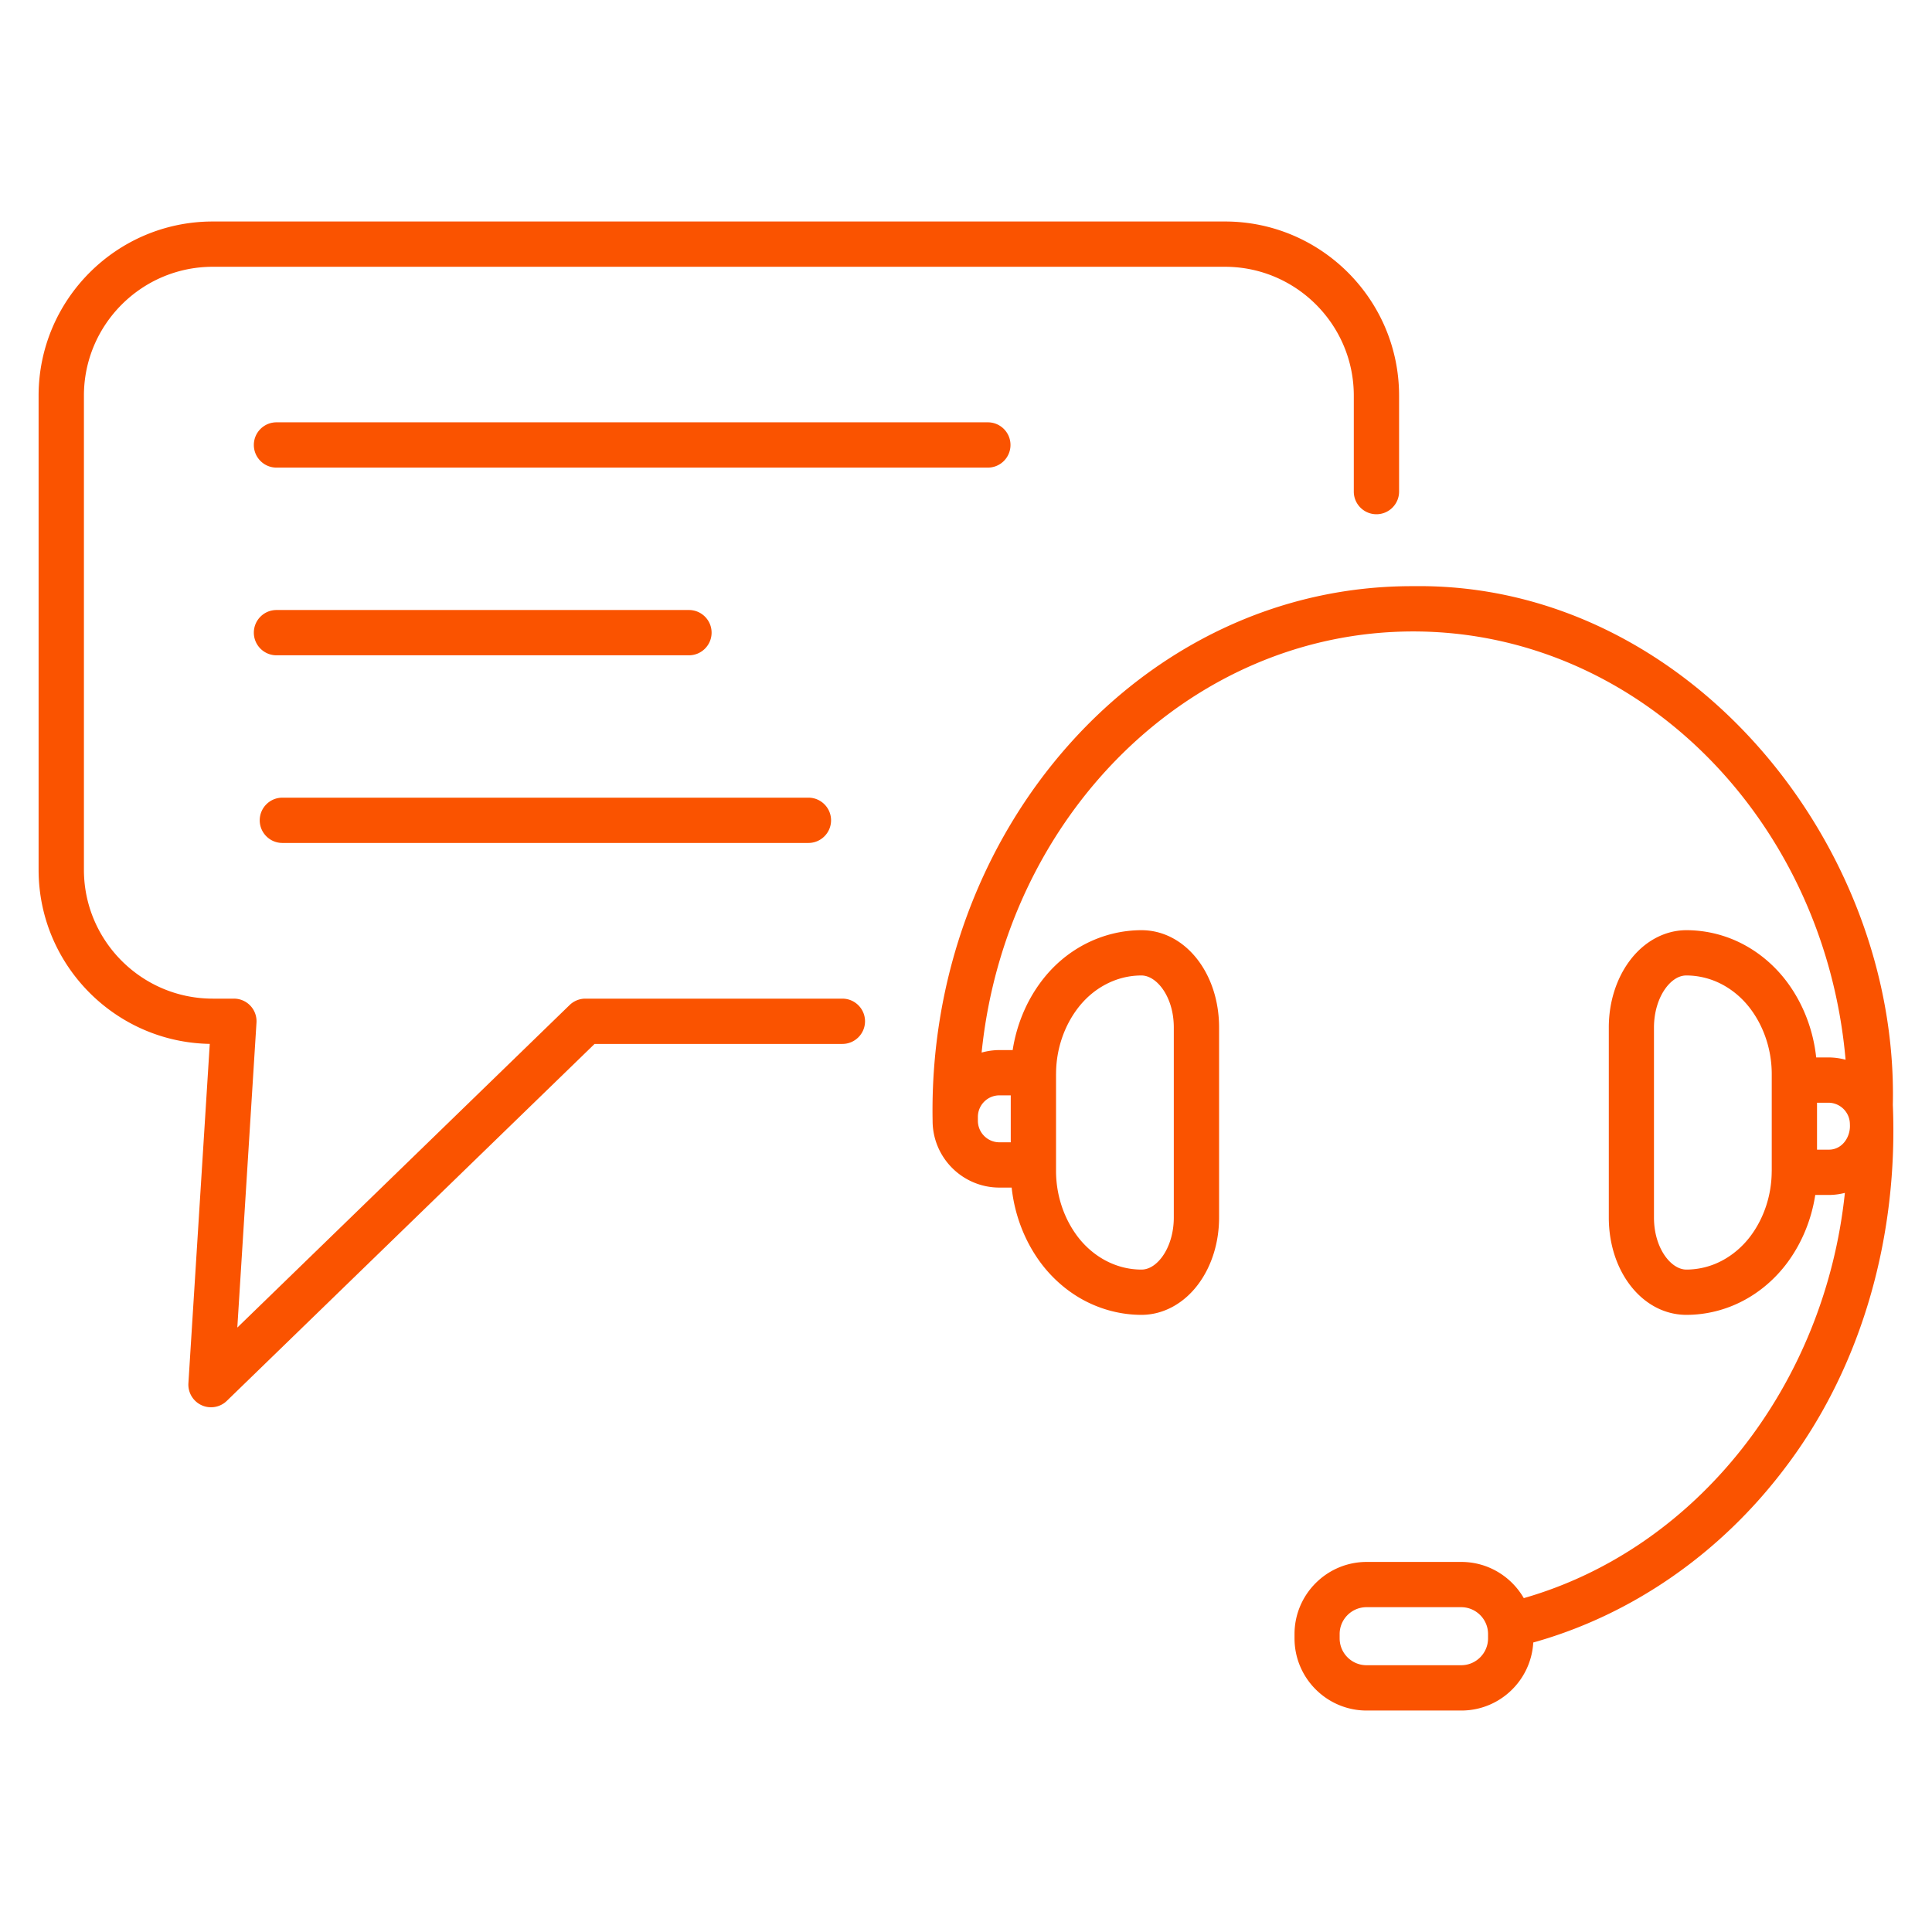
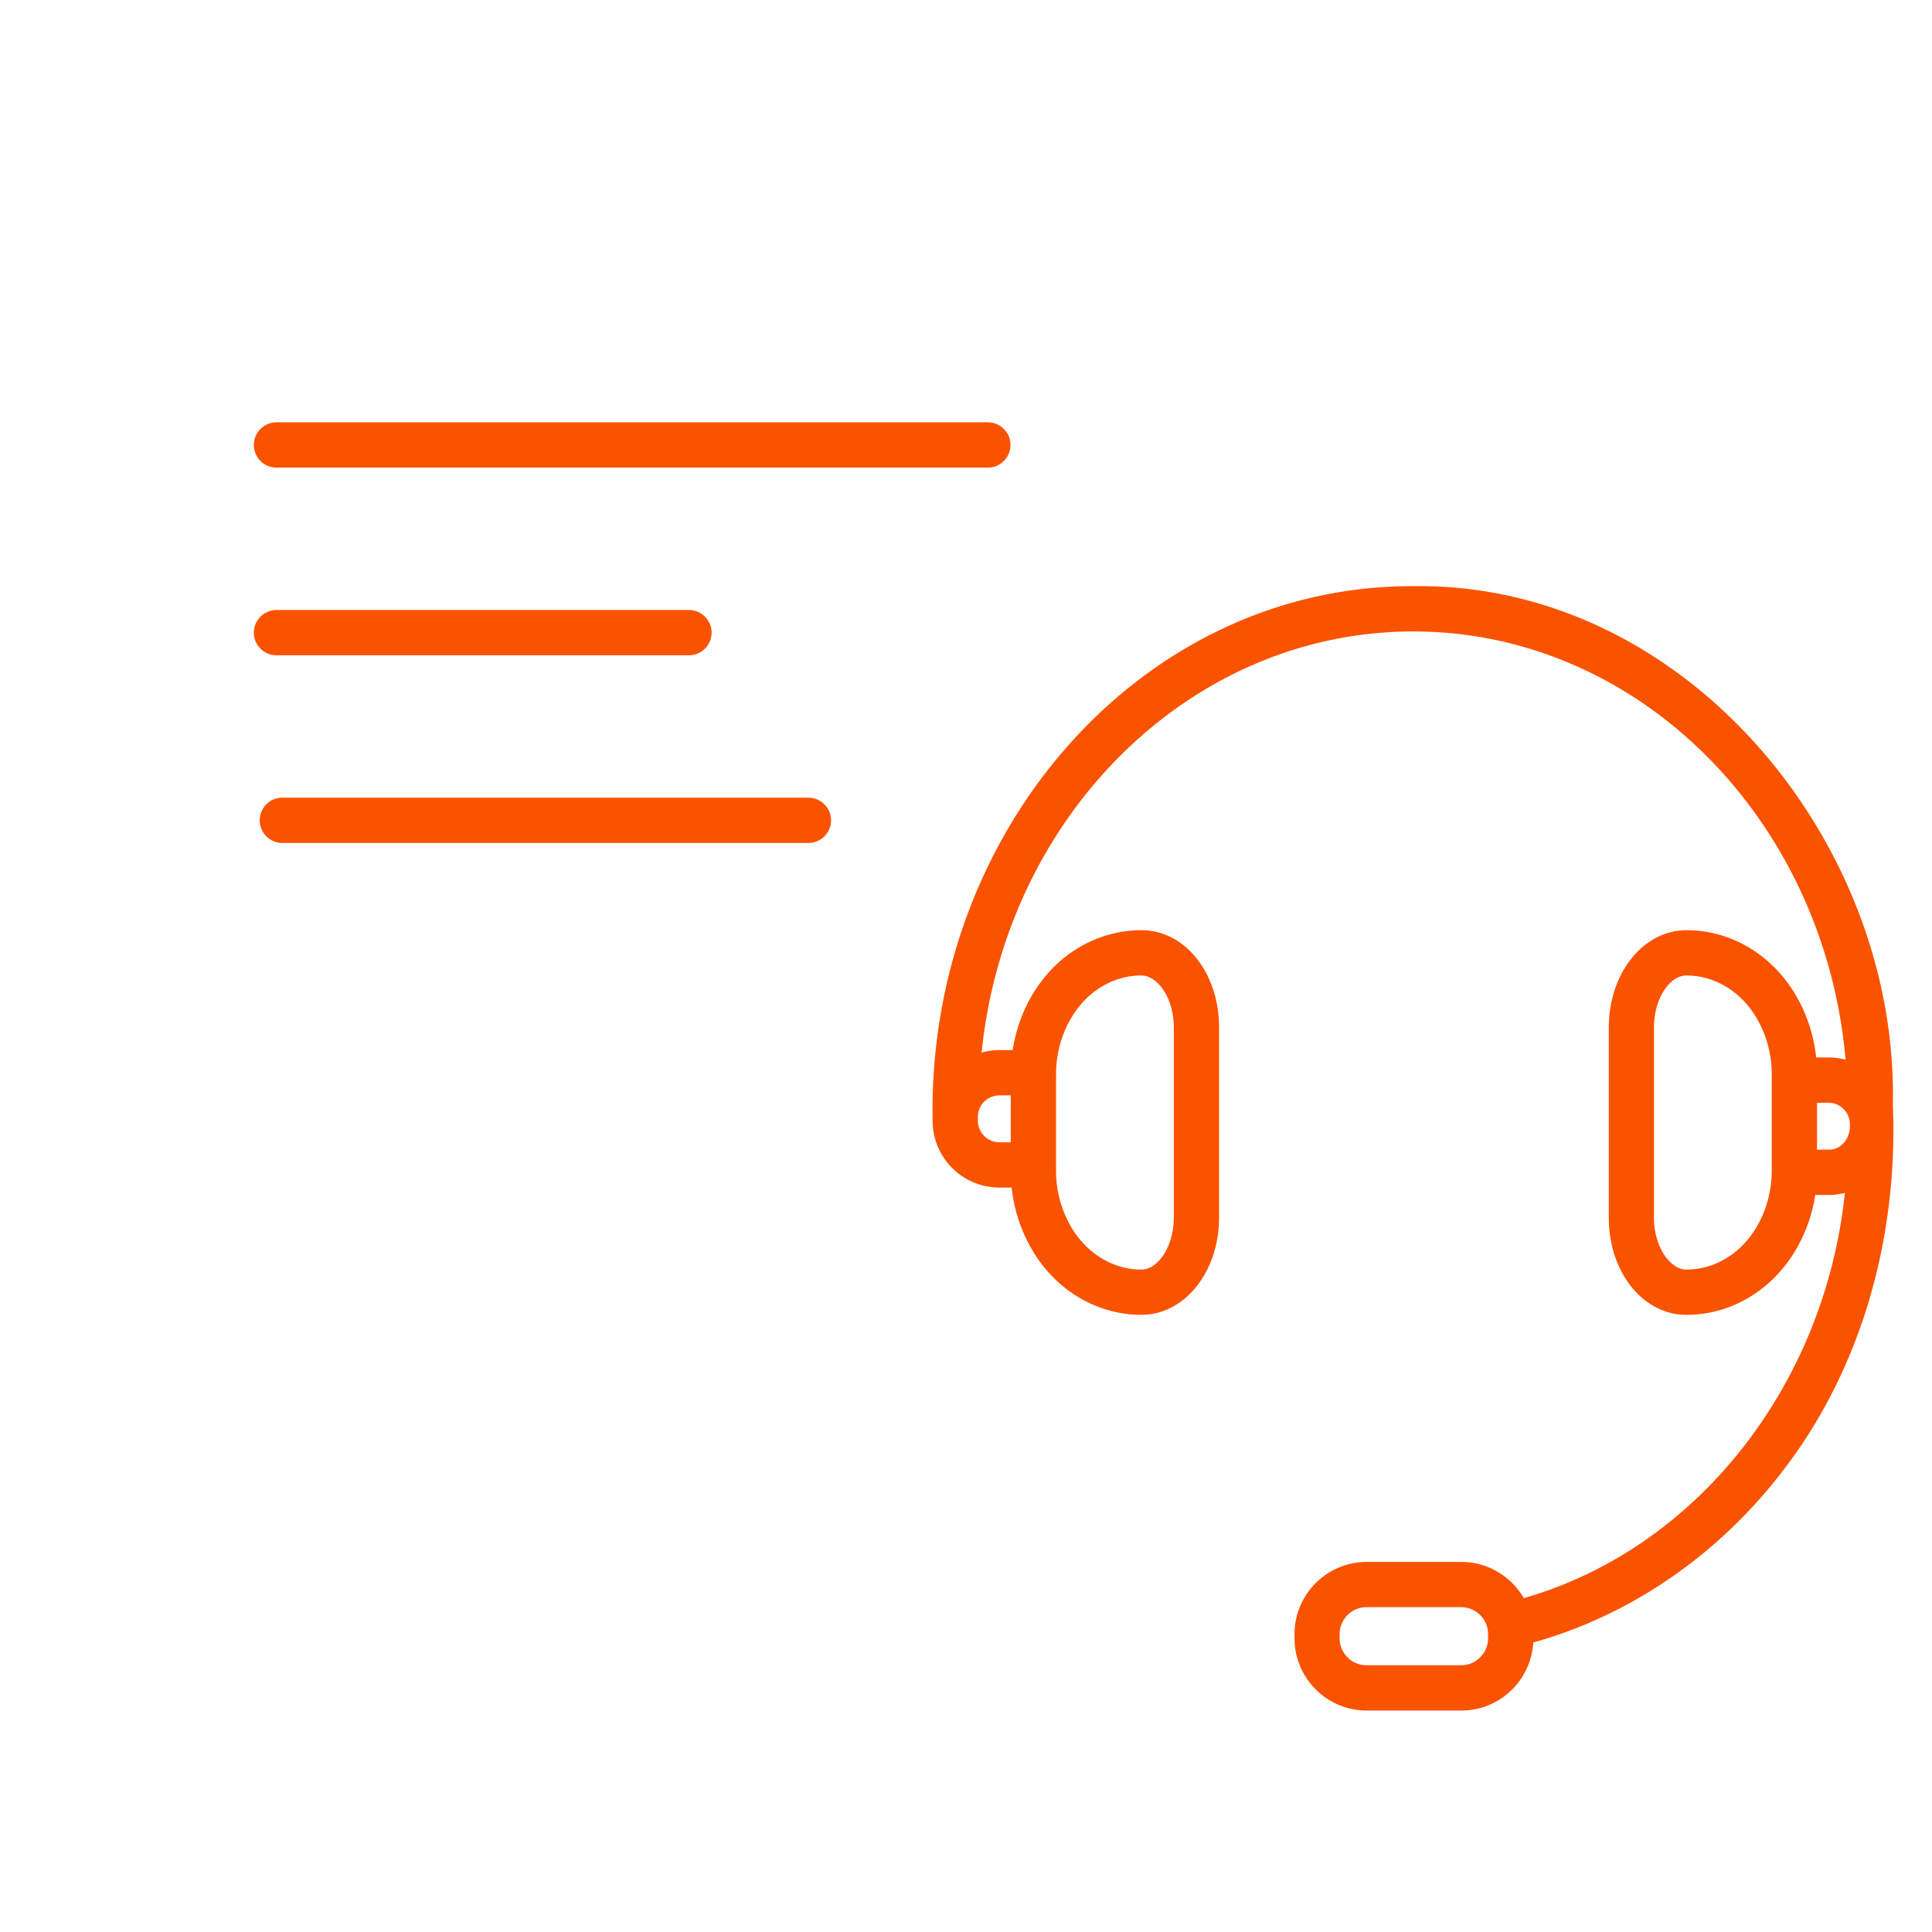
<svg xmlns="http://www.w3.org/2000/svg" version="1.1" width="512" height="512" x="0" y="0" viewBox="0 0 512 512" style="enable-background:new 0 0 512 512" xml:space="preserve" class="">
  <g>
-     <path d="M223.24 264.65h-68.1c-1.56 0-3.06.61-4.18 1.69l-88.07 85.48 5.08-80.8a5.984 5.984 0 0 0-5.98-6.37h-5.6c-18.83 0-34.15-15.32-34.15-34.15V104.85c0-18.83 15.32-34.15 34.15-34.15h268.23c18.83 0 34.15 15.32 34.15 34.15v25.43c0 3.31 2.69 6 6 6s6-2.69 6-6v-25.43c0-25.45-20.7-46.15-46.15-46.15H56.38c-25.45 0-46.15 20.7-46.15 46.15V230.5c0 25.18 20.27 45.72 45.36 46.14l-5.66 89.92a6.009 6.009 0 0 0 3.48 5.83c.8.37 1.66.55 2.51.55 1.53 0 3.04-.58 4.18-1.69l97.47-94.6h65.67c3.31 0 6-2.69 6-6s-2.69-6-6-6z" fill="#fa5300" opacity="1" data-original="#000000" />
    <path d="M267.79 117.92c0-3.31-2.69-6-6-6H73.27c-3.31 0-6 2.69-6 6s2.69 6 6 6h188.52c3.32 0 6-2.69 6-6zM182.58 173.66c3.31 0 6-2.69 6-6s-2.69-6-6-6H73.27c-3.31 0-6 2.69-6 6s2.69 6 6 6zM74.83 223.39h139.41c3.31 0 6-2.69 6-6s-2.69-6-6-6H74.83c-3.31 0-6 2.69-6 6s2.69 6 6 6zM501.62 292.83c1.58-69.62-54.97-138.53-127.11-137.49-71.89-.23-128.75 64.79-127.36 141.67 0 9.77 7.94 17.71 17.71 17.71h3.24c.77 7.19 3.4 14.1 7.61 19.82 3.17 4.29 7.26 7.82 11.82 10.2 4.63 2.42 9.8 3.71 14.97 3.71 5.77 0 11.29-3 15.13-8.23 3.51-4.76 5.44-10.99 5.44-17.55v-50.39c0-14.45-9.04-25.77-20.57-25.77-5.15 0-10.32 1.28-14.95 3.69-4.66 2.43-8.64 5.86-11.84 10.21-3.82 5.19-6.34 11.38-7.34 17.87h-3.5c-1.64 0-3.22.24-4.73.66 6.36-62.68 55.23-111.6 114.39-111.6 59.76 0 109.01 49.91 114.57 113.5-1.46-.39-2.98-.61-4.55-.61h-3.24c-.77-7.21-3.4-14.12-7.6-19.82-3.15-4.28-7.24-7.81-11.83-10.21a32.36 32.36 0 0 0-14.96-3.69c-5.77 0-11.29 3-15.13 8.23-3.51 4.76-5.44 10.99-5.44 17.54v50.39c0 14.46 9.04 25.78 20.57 25.78 5.18 0 10.35-1.28 14.96-3.7 4.58-2.39 8.67-5.92 11.83-10.2 3.82-5.18 6.35-11.37 7.35-17.87h3.5c1.49 0 2.95-.19 4.35-.55-5.31 50.97-39.21 94.25-85.09 107.39-3.31-5.72-9.48-9.59-16.55-9.59h-25.09c-10.54 0-19.12 8.58-19.12 19.12v1.14c0 10.54 8.58 19.12 19.12 19.12h25.09c10.17 0 18.49-7.99 19.06-18.03 26.1-7.29 49.69-23.62 66.83-46.41 20.7-27.29 29.88-62.04 28.46-96.04zm-216.25-25.3c2.11-2.86 4.7-5.11 7.72-6.69 2.97-1.55 6.13-2.33 9.41-2.33 4.05 0 8.57 5.66 8.57 13.77v50.39c0 3.96-1.13 7.76-3.11 10.44-.92 1.25-2.85 3.34-5.46 3.34-3.28 0-6.44-.79-9.41-2.34-2.96-1.55-5.64-3.86-7.72-6.69-3.55-4.83-5.51-10.91-5.51-17.12v-25.68c.01-.09.01-.19.01-.28.05-6.1 2.01-12.07 5.5-16.81zm-20.51 22.75h3v12.44h-3c-3.15 0-5.71-2.56-5.71-5.71v-1.02c0-3.15 2.56-5.71 5.71-5.71zm129.49 143.9c0 3.92-3.19 7.12-7.12 7.12h-25.09c-3.92 0-7.12-3.19-7.12-7.12v-1.14c0-3.92 3.19-7.12 7.12-7.12h25.09c3.92 0 7.12 3.19 7.12 7.12zm69.67-106.76c-2.08 2.82-4.76 5.14-7.74 6.7-2.9 1.53-6.15 2.33-9.39 2.33-4.05 0-8.57-5.66-8.57-13.78v-50.39c0-3.95 1.13-7.75 3.11-10.43.92-1.25 2.85-3.34 5.46-3.34 3.24 0 6.49.8 9.4 2.33 2.98 1.56 5.66 3.87 7.73 6.69 3.55 4.82 5.51 10.9 5.51 17.12v25.68c-.01.09-.01.19-.01.28-.06 6.12-2.01 12.08-5.5 16.81zm20.51-22.75h-3v-12.44h3c3.15 0 5.71 2.56 5.71 5.71.23 3.35-2.05 6.82-5.71 6.73z" fill="#fa5300" opacity="1" data-original="#000000" />
  </g>
</svg>